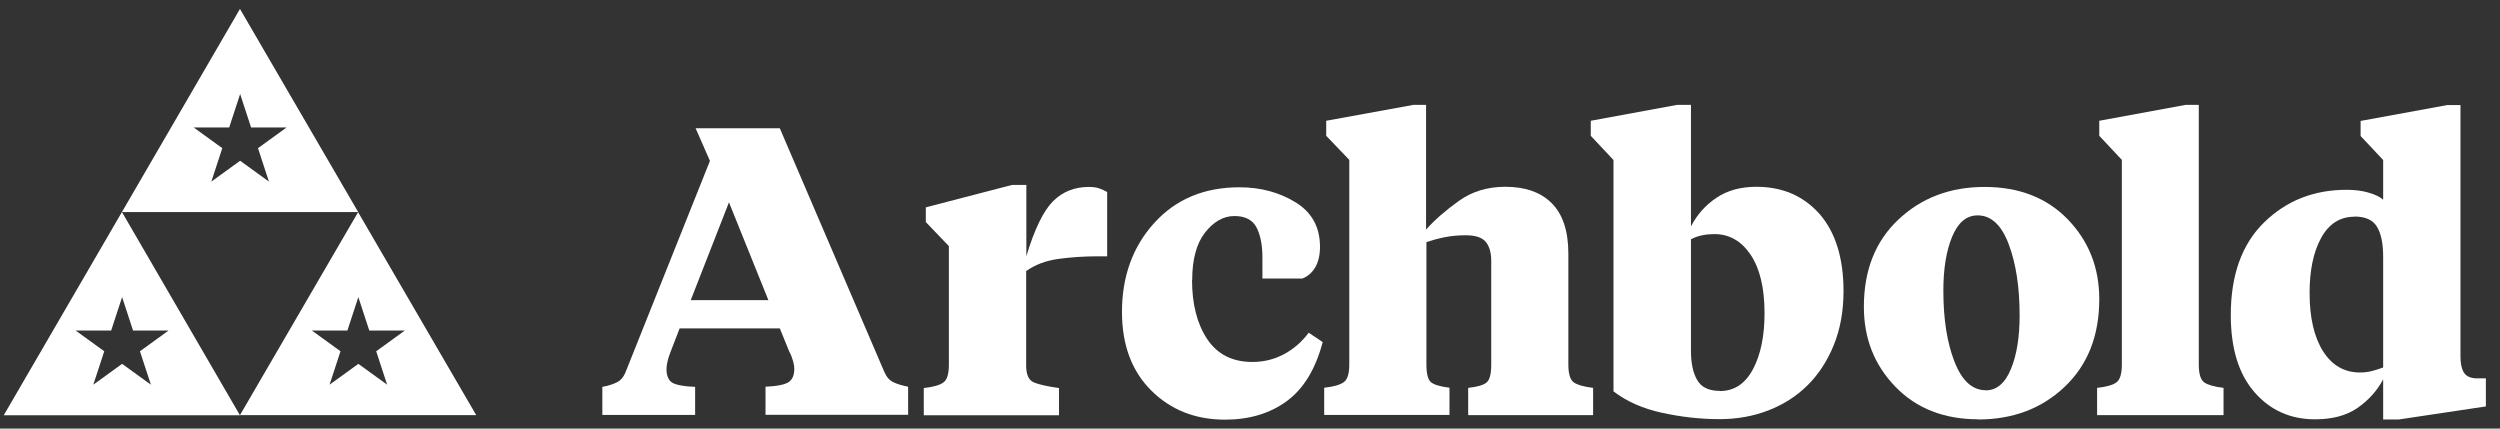
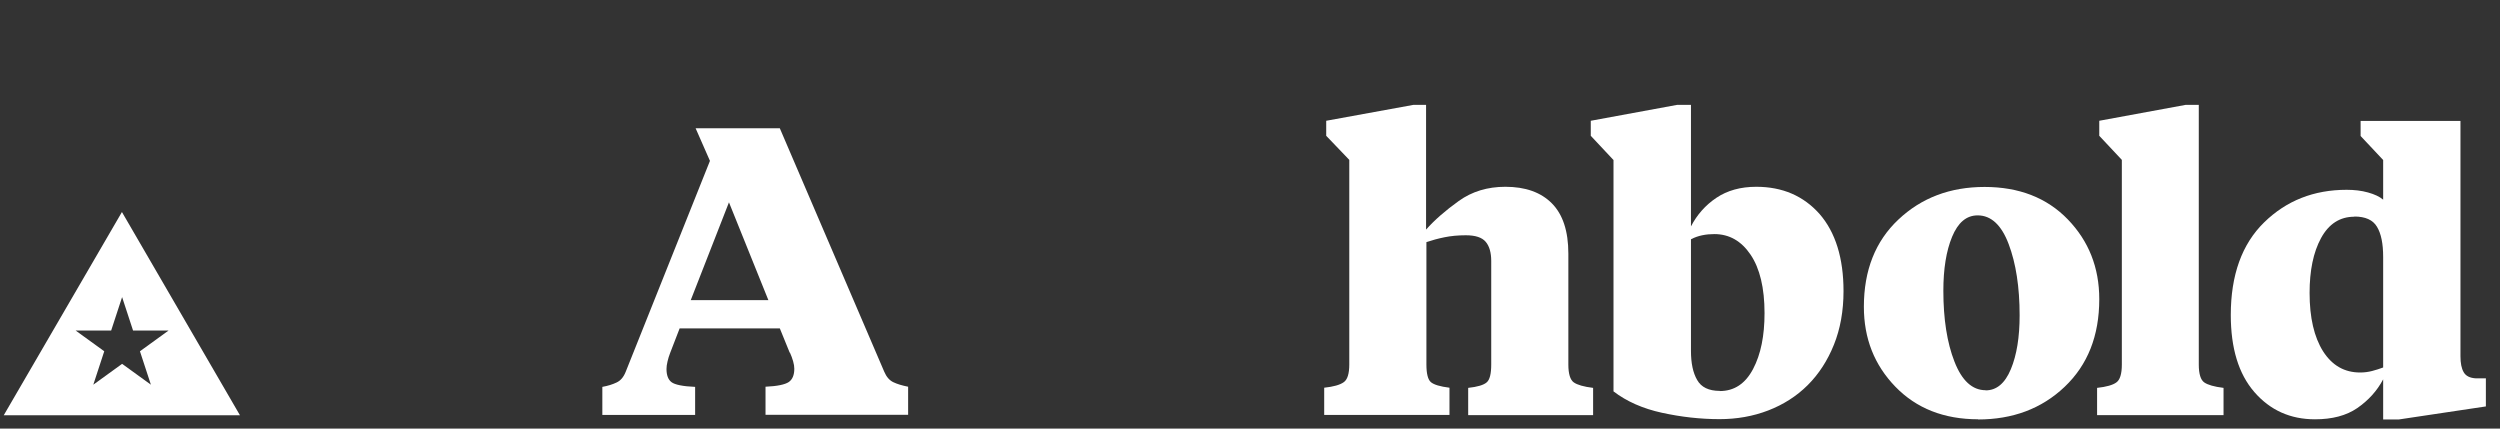
<svg xmlns="http://www.w3.org/2000/svg" width="140" height="24" viewBox="0 0 140 24" fill="none">
  <rect x="0" y="0" width="140" height="24" fill="#333333" stroke="none" />
  <path d="M44.226 19.755L43.67 18.389H38.06L37.532 19.755C37.465 19.924 37.418 20.083 37.381 20.242C37.343 20.401 37.324 20.542 37.324 20.663C37.324 21.01 37.418 21.262 37.607 21.403C37.795 21.543 38.239 21.637 38.927 21.665V23.238H33.731V21.665C34.043 21.609 34.307 21.525 34.523 21.422C34.75 21.319 34.92 21.122 35.042 20.813L39.757 9.009L38.955 7.184H43.67L49.516 20.813C49.639 21.103 49.809 21.3 50.026 21.403C50.242 21.506 50.516 21.59 50.855 21.656V23.228H42.869V21.656C43.529 21.628 43.962 21.534 44.17 21.394C44.377 21.253 44.481 21 44.481 20.654C44.481 20.532 44.462 20.392 44.415 20.233C44.368 20.074 44.311 19.905 44.236 19.746L44.226 19.755ZM40.822 11.331L38.682 16.807H43.029L40.822 11.331Z" fill="white" />
-   <path d="M57.475 10.348V14.345C57.937 12.819 58.437 11.799 58.974 11.265C59.512 10.731 60.181 10.469 60.973 10.469C61.218 10.469 61.416 10.497 61.567 10.554C61.718 10.61 61.869 10.675 62.001 10.75V14.354H61.445C60.728 14.354 60.011 14.401 59.304 14.494C58.597 14.588 57.984 14.813 57.465 15.178V20.476C57.465 20.981 57.607 21.29 57.89 21.412C58.173 21.534 58.644 21.637 59.304 21.73V23.256H51.732V21.73C52.251 21.674 52.619 21.571 52.826 21.421C53.034 21.281 53.137 20.944 53.137 20.429V13.783L51.846 12.435V11.611L56.673 10.357H57.456L57.475 10.348Z" fill="white" />
-   <path d="M66.754 15.674C66.754 17.031 67.037 18.136 67.602 18.988C68.168 19.84 69.017 20.27 70.129 20.27C70.761 20.27 71.346 20.13 71.893 19.84C72.44 19.549 72.902 19.147 73.288 18.632L74.071 19.156C73.675 20.663 73.005 21.768 72.062 22.461C71.12 23.153 69.969 23.5 68.602 23.5C66.942 23.5 65.566 22.957 64.472 21.871C63.378 20.785 62.831 19.315 62.831 17.471C62.831 15.477 63.434 13.811 64.641 12.482C65.849 11.153 67.433 10.488 69.413 10.488C70.591 10.488 71.638 10.769 72.553 11.331C73.468 11.892 73.92 12.726 73.92 13.821C73.92 14.289 73.826 14.682 73.647 14.981C73.458 15.29 73.222 15.487 72.93 15.599H70.695V14.41C70.695 13.736 70.591 13.184 70.375 12.754C70.158 12.323 69.743 12.098 69.13 12.098C68.517 12.098 67.97 12.407 67.489 13.016C67.008 13.624 66.763 14.513 66.763 15.683L66.754 15.674Z" fill="white" />
  <path d="M79.86 5.874V12.857C80.332 12.323 80.945 11.79 81.689 11.256C82.434 10.722 83.302 10.46 84.301 10.46C85.424 10.46 86.291 10.769 86.904 11.387C87.517 12.005 87.828 12.941 87.828 14.204V20.42C87.828 20.935 87.932 21.272 88.13 21.412C88.328 21.553 88.686 21.656 89.214 21.721V23.247H82.218V21.721C82.736 21.665 83.085 21.562 83.255 21.412C83.424 21.272 83.509 20.935 83.509 20.42V14.616C83.509 14.148 83.406 13.783 83.198 13.54C82.991 13.296 82.623 13.175 82.085 13.175C81.652 13.175 81.256 13.212 80.888 13.287C80.52 13.362 80.181 13.456 79.879 13.559V20.411C79.879 20.925 79.964 21.262 80.133 21.403C80.303 21.543 80.643 21.646 81.171 21.712V23.238H74.155V21.712C74.674 21.656 75.042 21.553 75.249 21.403C75.457 21.262 75.56 20.925 75.56 20.411V8.953L74.268 7.605V6.763L79.144 5.874H79.879H79.86Z" fill="white" />
  <path d="M90.347 8.953L89.083 7.605V6.763L93.911 5.874H94.694V12.679C95.033 12.024 95.504 11.49 96.117 11.078C96.73 10.666 97.475 10.46 98.352 10.46C99.823 10.46 101.002 10.975 101.898 11.986C102.784 13.006 103.237 14.448 103.237 16.301C103.237 17.415 103.057 18.417 102.699 19.306C102.341 20.195 101.85 20.953 101.228 21.571C100.606 22.189 99.87 22.657 99.022 22.985C98.173 23.312 97.258 23.472 96.296 23.472C95.222 23.472 94.147 23.35 93.072 23.116C91.997 22.882 91.091 22.479 90.356 21.918V8.953H90.347ZM96.306 21.899C97.117 21.899 97.739 21.487 98.173 20.663C98.607 19.84 98.814 18.801 98.814 17.537C98.814 16.123 98.55 15.028 98.032 14.261C97.513 13.493 96.834 13.109 96.004 13.109C95.778 13.109 95.552 13.128 95.325 13.175C95.099 13.222 94.891 13.296 94.694 13.399V19.652C94.694 20.336 94.807 20.879 95.042 21.281C95.269 21.684 95.693 21.89 96.306 21.89V21.899Z" fill="white" />
  <path d="M110.78 23.48C108.865 23.48 107.319 22.872 106.14 21.655C104.962 20.438 104.377 18.95 104.377 17.181C104.377 15.14 105.018 13.511 106.31 12.295C107.602 11.078 109.205 10.469 111.138 10.469C113.071 10.469 114.627 11.078 115.796 12.285C116.965 13.493 117.559 14.981 117.559 16.75C117.559 18.81 116.909 20.438 115.617 21.665C114.325 22.891 112.703 23.49 110.77 23.49L110.78 23.48ZM111.194 21.861C111.807 21.861 112.279 21.468 112.609 20.672C112.939 19.877 113.099 18.875 113.099 17.658C113.099 16.076 112.892 14.747 112.486 13.671C112.081 12.594 111.496 12.061 110.751 12.061C110.119 12.061 109.648 12.463 109.318 13.259C108.988 14.054 108.828 15.065 108.828 16.282C108.828 17.864 109.035 19.193 109.45 20.251C109.865 21.318 110.45 21.852 111.194 21.852V21.861Z" fill="white" />
  <path d="M123.132 5.874V20.42C123.132 20.935 123.236 21.272 123.434 21.412C123.632 21.553 123.99 21.656 124.518 21.721V23.247H117.437V21.721C117.955 21.665 118.323 21.562 118.521 21.412C118.719 21.272 118.823 20.935 118.823 20.42V8.953L117.559 7.605V6.763L122.387 5.874H123.151H123.132Z" fill="white" />
-   <path d="M133.457 23.481V21.244C133.109 21.899 132.618 22.432 132.005 22.854C131.392 23.275 130.6 23.481 129.639 23.481C128.262 23.481 127.13 22.975 126.244 21.955C125.358 20.935 124.924 19.493 124.924 17.64C124.924 15.403 125.546 13.671 126.791 12.454C128.036 11.237 129.573 10.629 131.411 10.629C131.845 10.629 132.241 10.675 132.609 10.778C132.977 10.881 133.259 11.012 133.457 11.181V8.962L132.194 7.615V6.772L137.05 5.883H137.786V19.952C137.786 20.336 137.842 20.626 137.965 20.841C138.087 21.056 138.314 21.169 138.653 21.188H139.209V22.76L134.334 23.49H133.457V23.481ZM131.845 12.136C131.034 12.136 130.412 12.538 129.978 13.334C129.544 14.13 129.337 15.159 129.337 16.404C129.337 17.79 129.591 18.875 130.091 19.671C130.6 20.467 131.289 20.86 132.166 20.86C132.392 20.86 132.618 20.832 132.835 20.776C133.052 20.719 133.259 20.654 133.457 20.579V14.392C133.457 13.643 133.344 13.081 133.109 12.697C132.882 12.314 132.458 12.126 131.845 12.126V12.136Z" fill="white" />
-   <path d="M13.438 0.5L6.828 11.874H20.058L13.438 0.5ZM13.438 9.009L11.835 10.17L12.448 8.298L10.845 7.137H12.835L13.448 5.265L14.06 7.137H16.05L14.447 8.298L15.06 10.17L13.457 9.009H13.438Z" fill="white" />
+   <path d="M133.457 23.481V21.244C133.109 21.899 132.618 22.432 132.005 22.854C131.392 23.275 130.6 23.481 129.639 23.481C128.262 23.481 127.13 22.975 126.244 21.955C125.358 20.935 124.924 19.493 124.924 17.64C124.924 15.403 125.546 13.671 126.791 12.454C128.036 11.237 129.573 10.629 131.411 10.629C131.845 10.629 132.241 10.675 132.609 10.778C132.977 10.881 133.259 11.012 133.457 11.181V8.962L132.194 7.615V6.772H137.786V19.952C137.786 20.336 137.842 20.626 137.965 20.841C138.087 21.056 138.314 21.169 138.653 21.188H139.209V22.76L134.334 23.49H133.457V23.481ZM131.845 12.136C131.034 12.136 130.412 12.538 129.978 13.334C129.544 14.13 129.337 15.159 129.337 16.404C129.337 17.79 129.591 18.875 130.091 19.671C130.6 20.467 131.289 20.86 132.166 20.86C132.392 20.86 132.618 20.832 132.835 20.776C133.052 20.719 133.259 20.654 133.457 20.579V14.392C133.457 13.643 133.344 13.081 133.109 12.697C132.882 12.314 132.458 12.126 131.845 12.126V12.136Z" fill="white" />
  <path d="M6.828 11.873L0.209 23.256H13.438L6.828 11.873ZM6.828 20.382L5.225 21.543L5.838 19.671L4.235 18.51H6.225L6.838 16.638L7.451 18.51H9.44L7.837 19.671L8.45 21.543L6.847 20.382H6.828Z" fill="white" />
-   <path d="M20.058 11.873L13.438 23.247H26.668L20.049 11.873H20.058ZM20.058 20.382L18.455 21.543L19.068 19.671L17.465 18.51H19.454L20.067 16.638L20.68 18.51H22.67L21.067 19.671L21.68 21.543L20.077 20.382H20.058Z" fill="white" />
</svg>